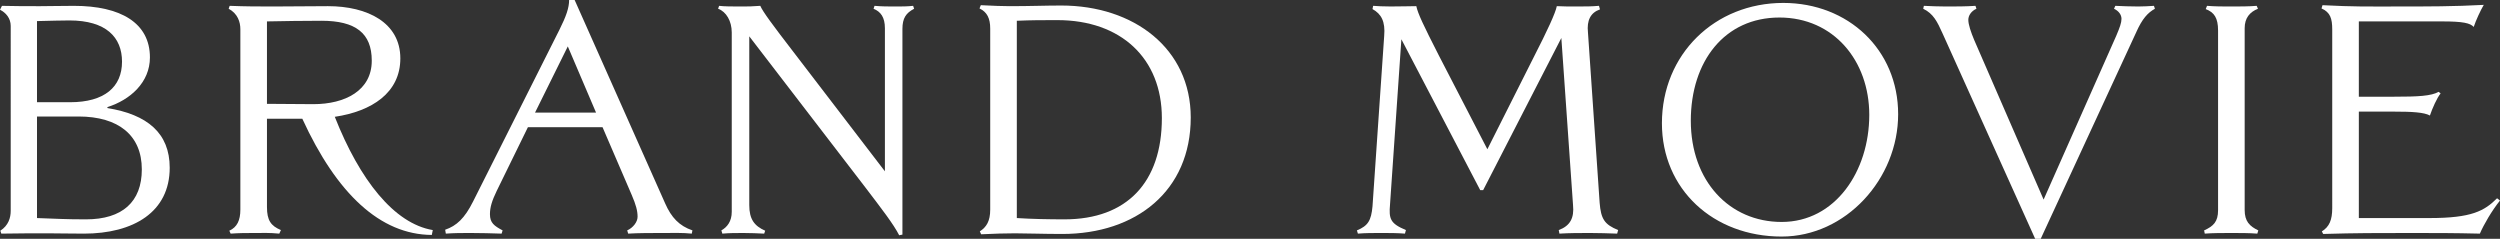
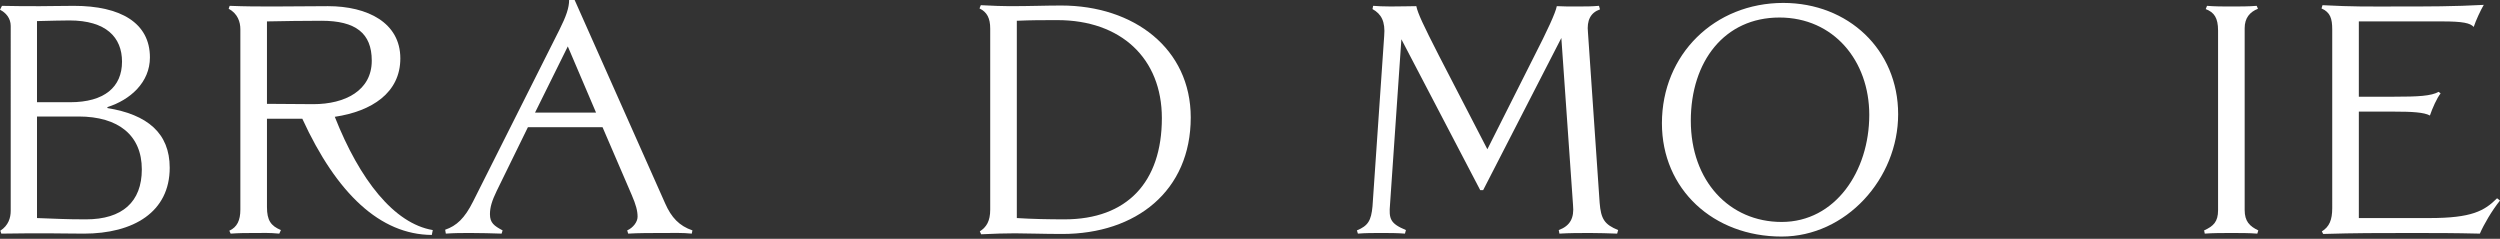
<svg xmlns="http://www.w3.org/2000/svg" id="_レイヤー_2" viewBox="0 0 429.296 41.011">
  <rect x="0" y="0" width="429.296" height="41.011" fill="#333333" stroke="none" />
  <g id="txt">
    <path d="m277.697,40.118c-1.562-.054-3.065-.109-4.625-.109-1.894,0-3.455,0-5.293.109l-.112-.611c1.95-.724,2.676-2.062,2.452-4.29l-2.006-28.696-13.428,26.131h-.502l-13.539-25.91-1.95,28.362c-.223,2.507.054,3.287,2.73,4.402l-.167.611c-1.449-.109-2.619-.109-4.125-.109-1.337,0-2.617,0-3.956.109l-.167-.555c1.896-.78,2.452-1.672,2.676-4.125l2.006-29.253c.221-2.509-.502-3.789-2.006-4.624l.111-.559c.446.056,1.896.112,3.009.112,1.95,0,3.51-.056,4.402-.056.278,1.282,1.17,3.176,3.844,8.415l8.358,16.158,7.968-15.825c2.34-4.569,3.733-7.578,3.956-8.748.78.056,2.284.056,3.566.056,1.504,0,2.396,0,3.677-.112l.169.613c-1.616.559-2.286,1.894-2.062,3.956l2.006,29.253c.223,2.786.836,3.733,3.176,4.682l-.167.611Z" style="fill:#fff; stroke-width:0px;" />
    <path d="m305.944,40.621c-11.756,0-20.561-8.135-20.561-19.447,0-11.867,9.082-20.671,20.84-20.671,11.145,0,19.724,8.023,19.724,19.111s-8.97,21.007-20.004,21.007Zm-.39-37.611c-9.416,0-15.211,7.522-15.211,17.718,0,10.365,6.632,17.386,15.601,17.386,9.195,0,15.045-8.694,15.045-18.388,0-9.305-6.129-16.717-15.435-16.717Z" style="fill:#fff; stroke-width:0px;" />
-     <path d="m366.864,5.462l-16.438,35.549h-.949l-15.879-35.215c-.949-2.119-1.616-3.454-3.345-4.292l.112-.501c1.504.056,2.229.112,3.789.112,1.671,0,3.454,0,5.07-.112l.167.501c-.891.392-1.393,1.172-1.393,1.896,0,.836.446,2.117,1.003,3.455l11.925,27.415,12.481-28.141c.613-1.447.892-2.227.892-2.897s-.446-1.337-1.282-1.729l.223-.501c1.226.056,2.563.112,3.956.112.947,0,1.783-.056,2.676-.112l.167.501c-1.226.671-2.173,1.729-3.176,3.958Z" style="fill:#fff; stroke-width:0px;" />
    <path d="m387.625,40.118c-1.393-.109-3.009-.109-4.402-.109-1.616,0-3.176,0-4.625.109l-.111-.555c1.616-.726,2.396-1.506,2.396-3.455V5.239c0-2.175-.669-3.122-2.119-3.677l.223-.559c1.393.112,2.73.112,4.123.112s3.122,0,4.402-.112l.223.501c-1.393.559-2.284,1.56-2.284,3.345v31.203c0,1.952.834,2.786,2.34,3.512l-.167.555Z" style="fill:#fff; stroke-width:0px;" />
    <path d="m425.84,40.118c-4.624-.109-7.299-.109-11.925-.109-5.627,0-9.416,0-14.988.167l-.223-.446c1.282-.78,1.783-1.952,1.783-4.012V5.07c0-1.894-.334-2.953-1.839-3.621l.169-.559c5.46.279,7.466.225,12.926.225,5.015,0,9.752,0,14.767-.279-.557.947-1.337,2.619-1.727,3.789-.613-.669-1.839-.949-5.462-.949h-14.265v12.93h6.073c4.069,0,6.352-.112,7.635-.838l.334.279c-.613.726-1.447,2.619-1.837,3.789-1.003-.557-3.122-.669-6.131-.669h-6.073v18.277h12.148c7.243,0,9.416-1.226,11.589-3.399l.502.392c-1.393,1.727-2.786,4.121-3.455,5.681Z" style="fill:#fff; stroke-width:0px;" />
    <path d="m14.377,40.118c-3.232,0-3.9-.054-6.129-.054-2.899,0-4.459,0-8.025.054l-.167-.501c1.393-.892,1.783-2.227,1.783-3.399V4.457c0-1.335-.836-2.282-1.839-2.784l.336-.669c1.727.056,4.792.056,6.519.056s3.51-.056,5.85-.056c7.968,0,13.04,2.899,13.04,8.859,0,4.292-3.399,7.299-7.301,8.525v.167c6.855,1.116,10.698,4.292,10.698,10.254,0,7.577-6.184,11.31-14.765,11.31ZM11.925,3.51c-1.671,0-2.841.056-5.572.112v13.931h5.685c5.906,0,8.915-2.619,8.915-6.965,0-4.179-2.732-7.078-9.028-7.078Zm1.56,16.496h-7.132v17.439c3.399.112,4.792.223,8.415.223,6.24,0,9.585-3.009,9.585-8.582,0-5.85-4.012-9.08-10.867-9.08Z" style="fill:#fff; stroke-width:0px;" />
    <path d="m74.149,40.343c-8.859-.056-16.325-7.078-22.233-19.949h-6.073v15.157c0,2.286.669,3.232,2.396,3.956l-.279.611c-1.783-.167-2.674-.109-4.234-.109s-2.509,0-4.123.109l-.223-.501c1.337-.613,1.894-1.781,1.894-3.621V5.015c0-1.226-.446-2.674-2.006-3.512l.167-.501c2.786.112,4.905.112,7.691.112,2.953,0,6.296-.056,9.193-.056,6.799,0,12.427,2.842,12.427,8.97,0,5.908-4.905,9.084-11.257,10.031,4.292,10.865,10.198,18.331,16.828,19.447l-.167.836ZM55.204,3.566c-3.566,0-6.129.056-9.362.111v14.154c2.676,0,5.182.056,7.968.056,5.46,0,10.029-2.34,10.029-7.466,0-4.738-2.786-6.855-8.636-6.855Z" style="fill:#fff; stroke-width:0px;" />
    <path d="m118.79,40.118c-1.616-.167-3.009-.109-5.072-.109-1.894,0-4.067,0-5.85.109l-.167-.555c1.003-.446,1.783-1.449,1.783-2.34,0-1.005-.279-2.064-1.003-3.735l-5.015-11.645h-12.815l-5.349,10.922c-.836,1.727-1.17,2.841-1.17,4.012,0,1.504.724,2.006,2.173,2.786l-.167.555c-1.896-.054-3.455-.109-5.349-.109-1.672,0-2.619,0-4.235.109l-.112-.668c1.952-.668,3.345-1.95,4.792-4.847l14.821-29.476c1.172-2.342,1.672-3.791,1.672-5.128h.947l15.547,34.938c1.058,2.396,2.396,3.845,4.68,4.625l-.111.555ZM97.503,7.968l-5.627,11.366h10.475l-4.849-11.366Z" style="fill:#fff; stroke-width:0px;" />
-     <path d="m154.964,4.959v35.328l-.557.111c-1.003-1.95-2.953-4.457-5.795-8.192l-19.948-25.964v28.975c0,2.394.836,3.566,2.73,4.401l-.167.501c-1.059-.054-2.34-.109-3.566-.109-1.281,0-2.396,0-3.622.109l-.167-.555c1.003-.559,1.783-1.56,1.783-3.178V5.572c0-1.95-.947-3.566-2.34-4.069l.167-.501c.836.112,2.34.112,3.789.112,1.17,0,1.839,0,3.287-.112.39.947,2.119,3.287,5.685,7.912l15.712,20.504V4.849c0-1.894-.724-2.842-1.95-3.345l.167-.501c1.226.112,2.396.112,3.622.112,1.059,0,2.006,0,3.009-.112l.167.501c-1.393.726-2.006,1.618-2.006,3.455Z" style="fill:#fff; stroke-width:0px;" />
    <path d="m182.408,40.176c-3.343,0-6.019-.112-8.135-.112-1.95,0-3.12.054-5.795.167l-.223-.501c1.116-.726,1.783-1.727,1.783-3.733V4.903c0-1.781-.557-2.841-1.839-3.454l.223-.559c2.342.112,3.622.169,4.959.169,3.566,0,6.075-.111,8.861-.111,12.481,0,22.231,7.41,22.231,19.224,0,12.592-9.36,20.004-22.064,20.004Zm-.836-36.721c-2.676,0-4.346,0-6.965.111v33.878c2.563.167,5.572.223,8.192.223,10.755,0,16.715-6.409,16.715-17.384,0-10.254-7.02-16.828-17.941-16.828Z" style="fill:#fff; stroke-width:0px;" />
  </g>
</svg>